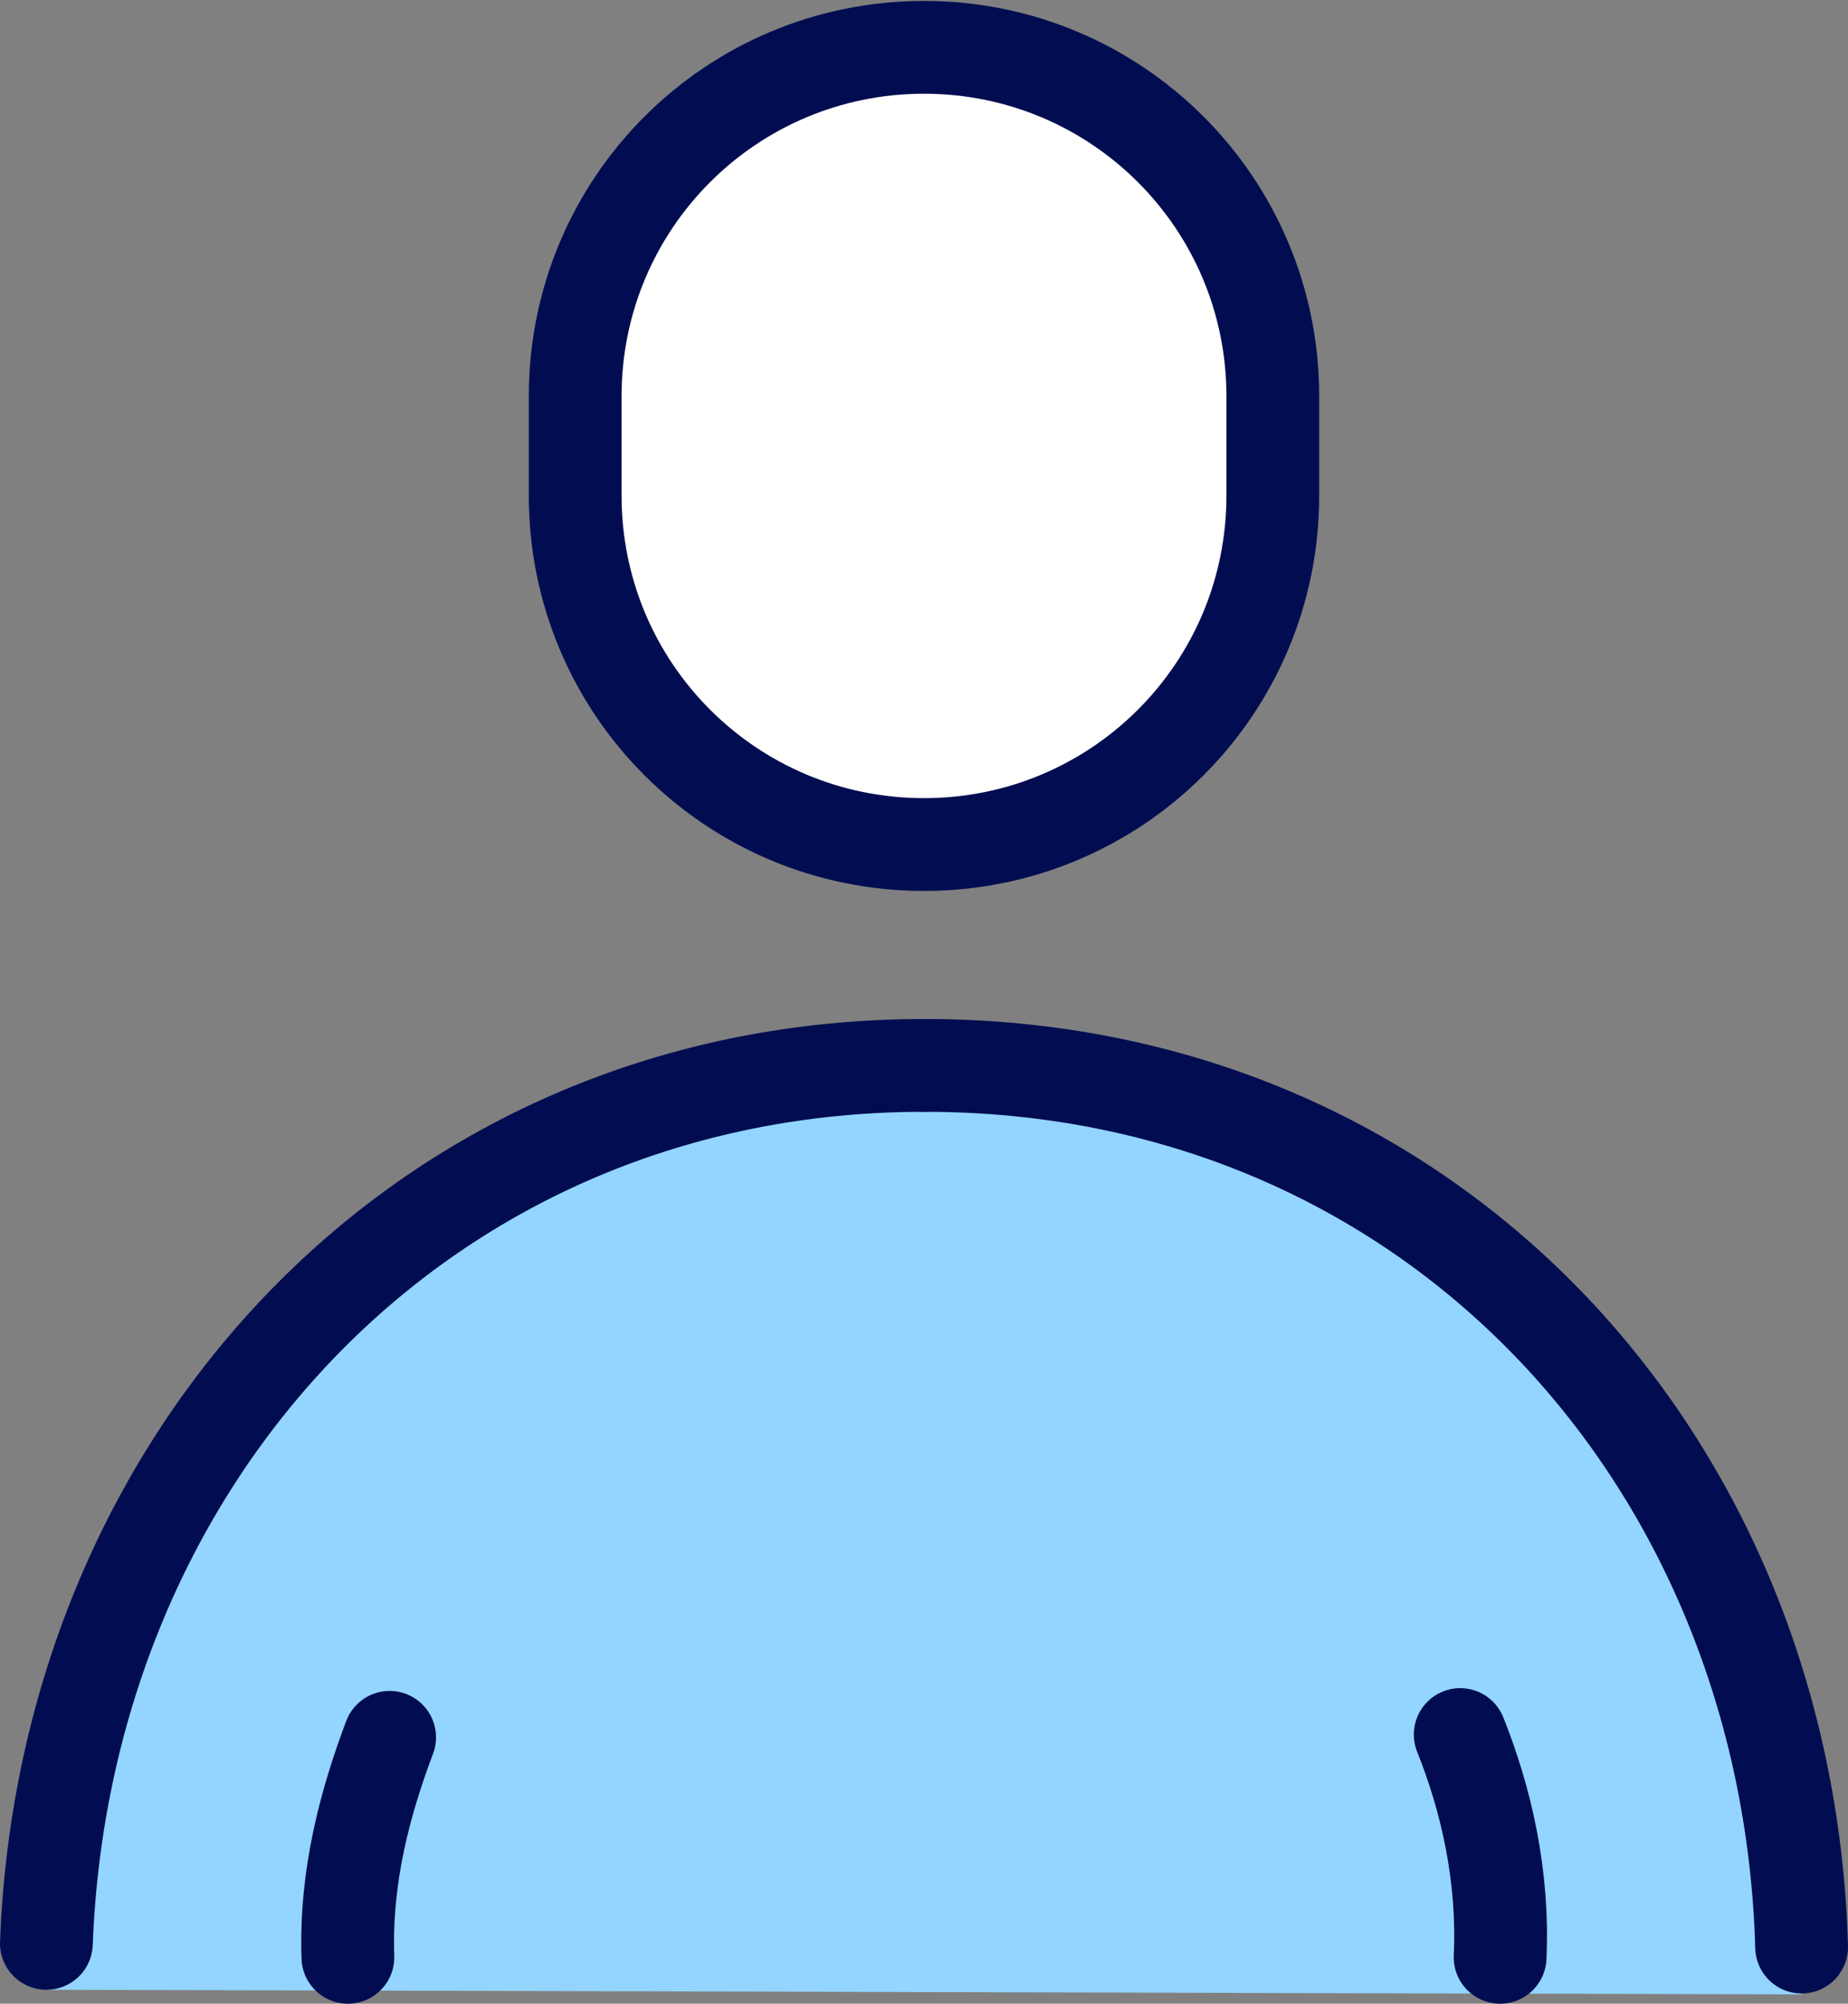
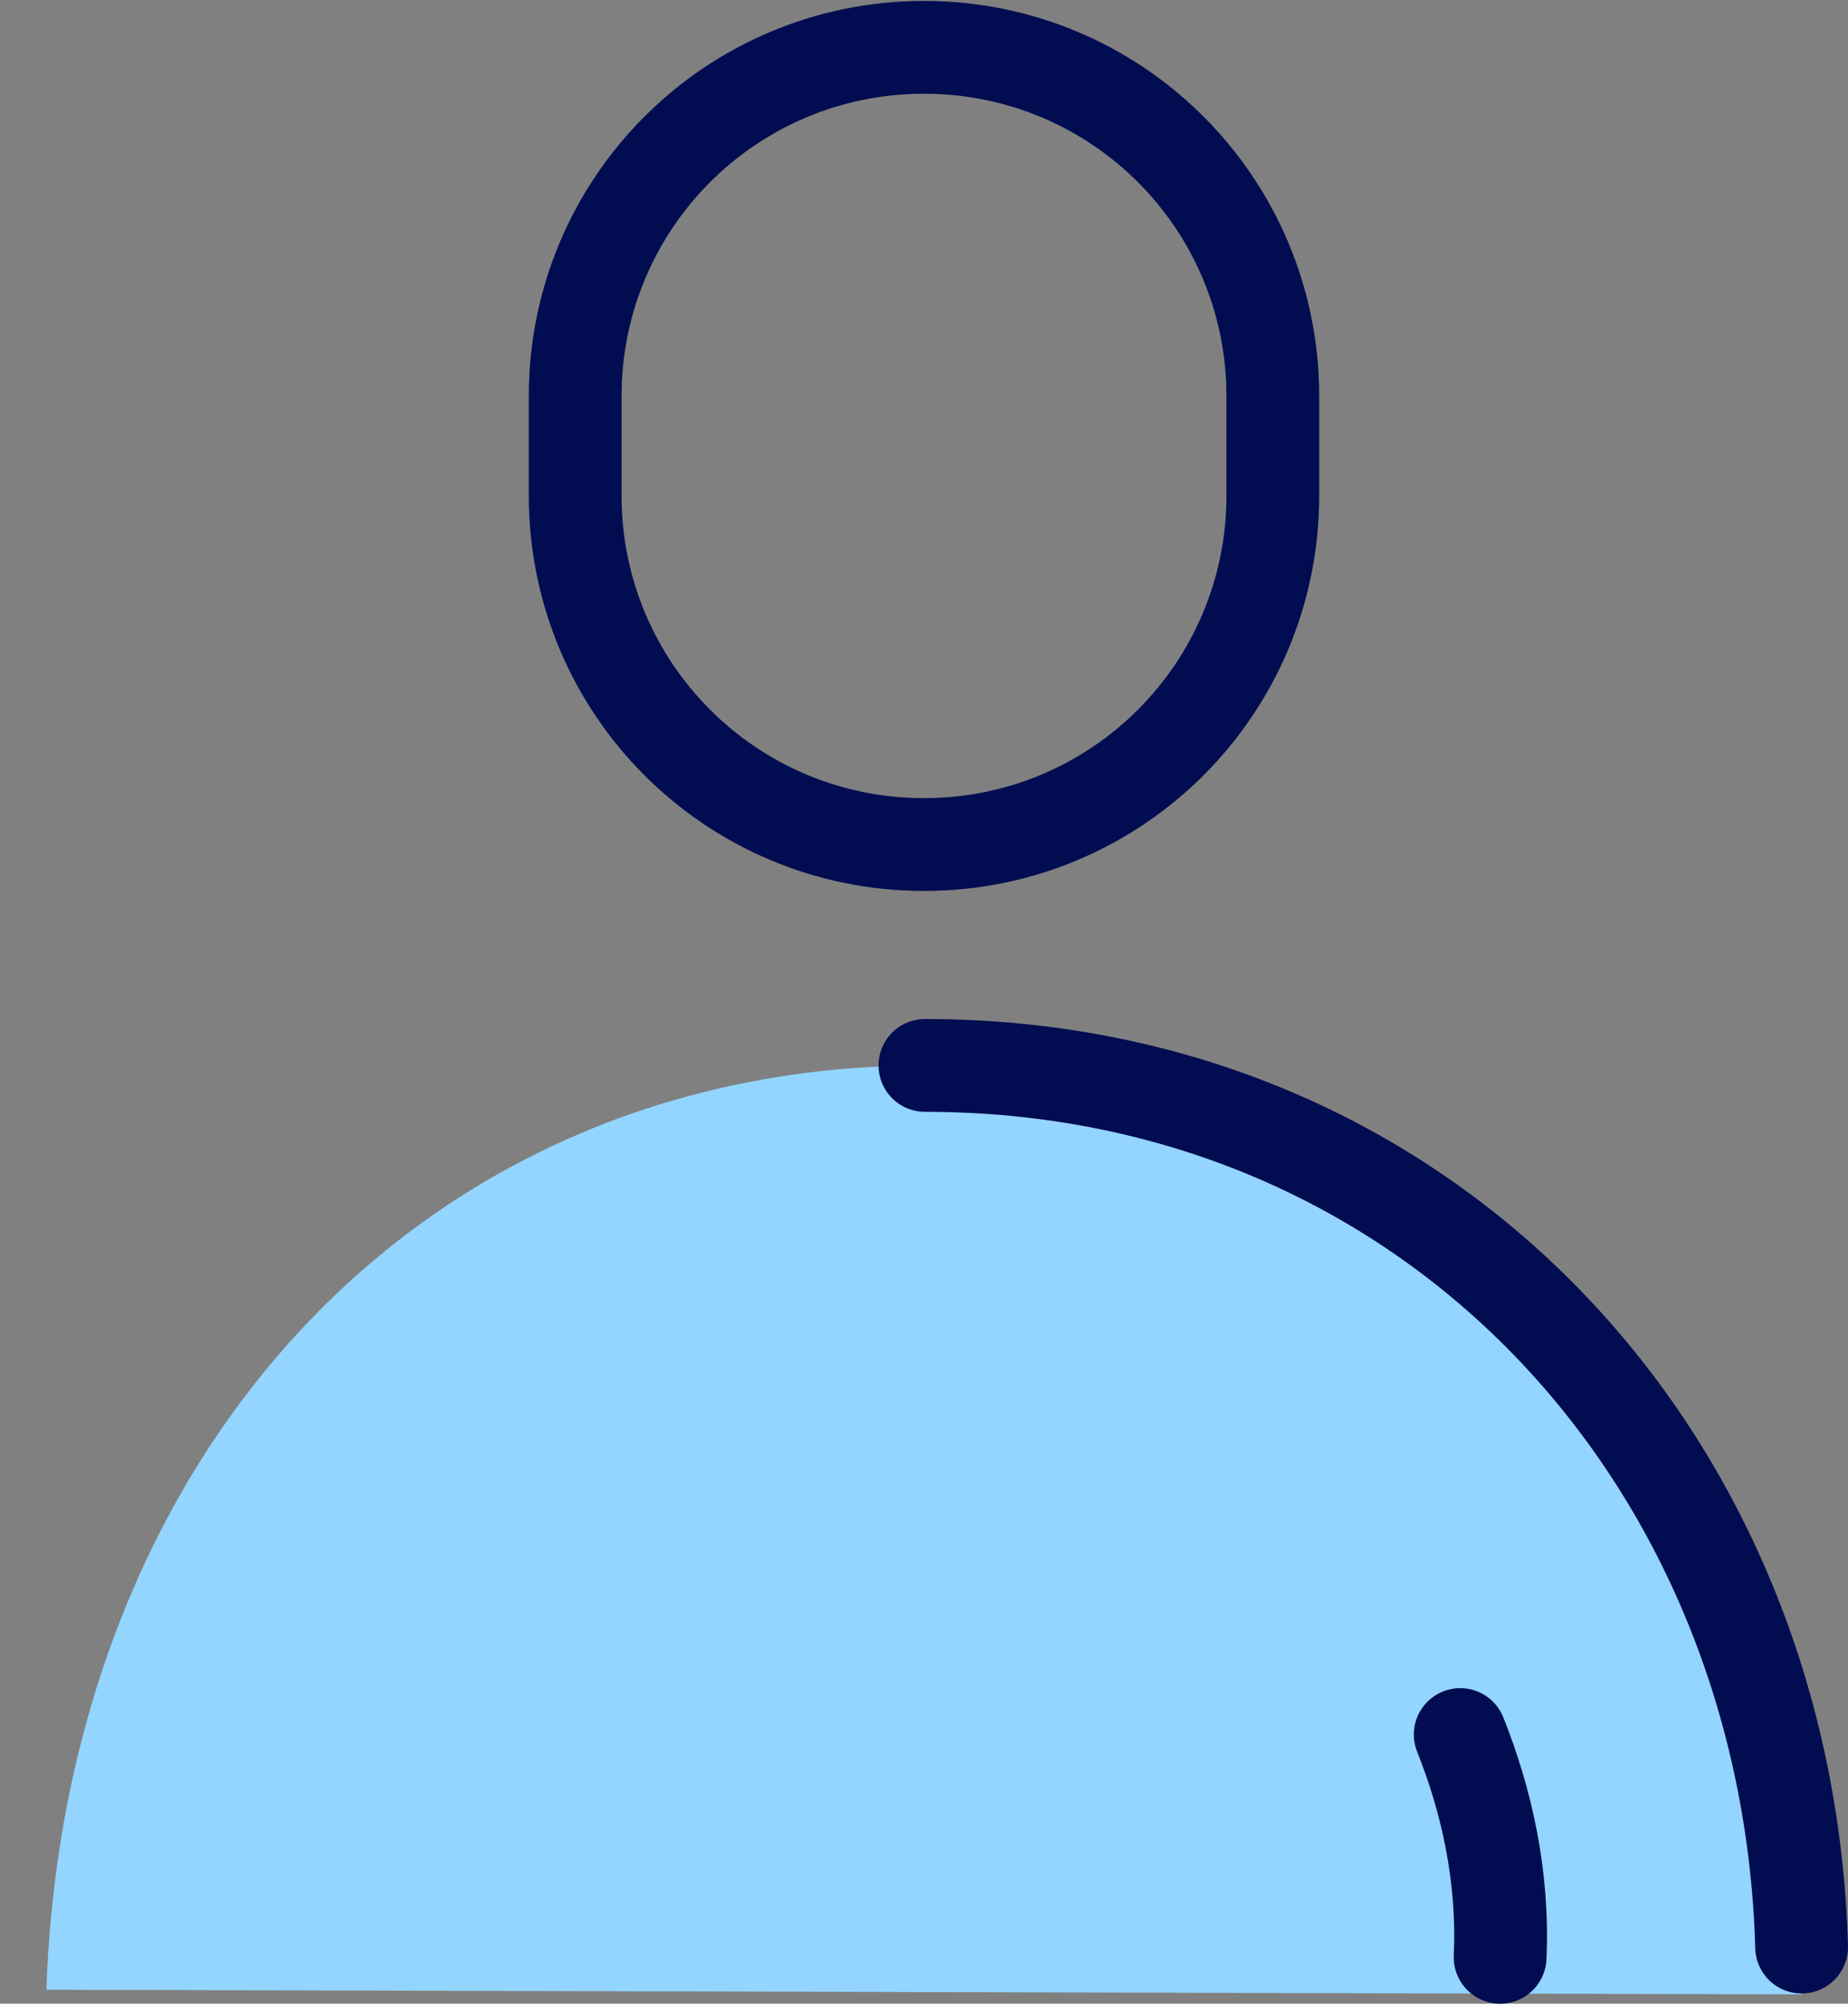
<svg xmlns="http://www.w3.org/2000/svg" id="Layer_1" data-name="Layer 1" viewBox="0 0 19.92 21.59">
  <rect x="0" y="0" width="19.92" height="21.59" fill="#808080" stroke="none" />
  <defs>
    <style>
      .cls-1 {
        fill: #93d5ff;
      }

      .cls-2 {
        fill: #fffffd;
      }

      .cls-3 {
        fill: none;
        stroke: #020d51;
        stroke-linecap: round;
        stroke-linejoin: round;
      }
    </style>
  </defs>
  <path class="cls-1" d="M19.42,21.48c-.15-5.77-4.02-10-9.45-10S.7,15.67.5,21.44l18.92.05Z" />
-   <path class="cls-2" d="M9.96,9.1h0c-2.08,0-3.76-1.68-3.76-3.76v-1.07c0-2.08,1.68-3.76,3.76-3.76h0c2.08,0,3.76,1.68,3.76,3.76v1.07c0,2.08-1.68,3.76-3.76,3.76Z" />
  <g>
    <path class="cls-3" d="M16.17,21.09c.04-.88-.15-1.7-.43-2.4" />
-     <path class="cls-3" d="M4.2,18.72c-.26.69-.48,1.49-.45,2.37" />
-     <path class="cls-3" d="M9.96,11.48C4.59,11.48.7,15.67.5,20.94" />
    <path class="cls-3" d="M19.42,20.98c-.15-5.28-4.02-9.5-9.45-9.5" />
    <path class="cls-3" d="M9.96,9.1h0c-2.08,0-3.76-1.68-3.76-3.76v-1.07c0-2.08,1.68-3.76,3.76-3.76h0c2.08,0,3.76,1.68,3.76,3.76v1.07c0,2.08-1.68,3.76-3.76,3.76Z" />
  </g>
</svg>